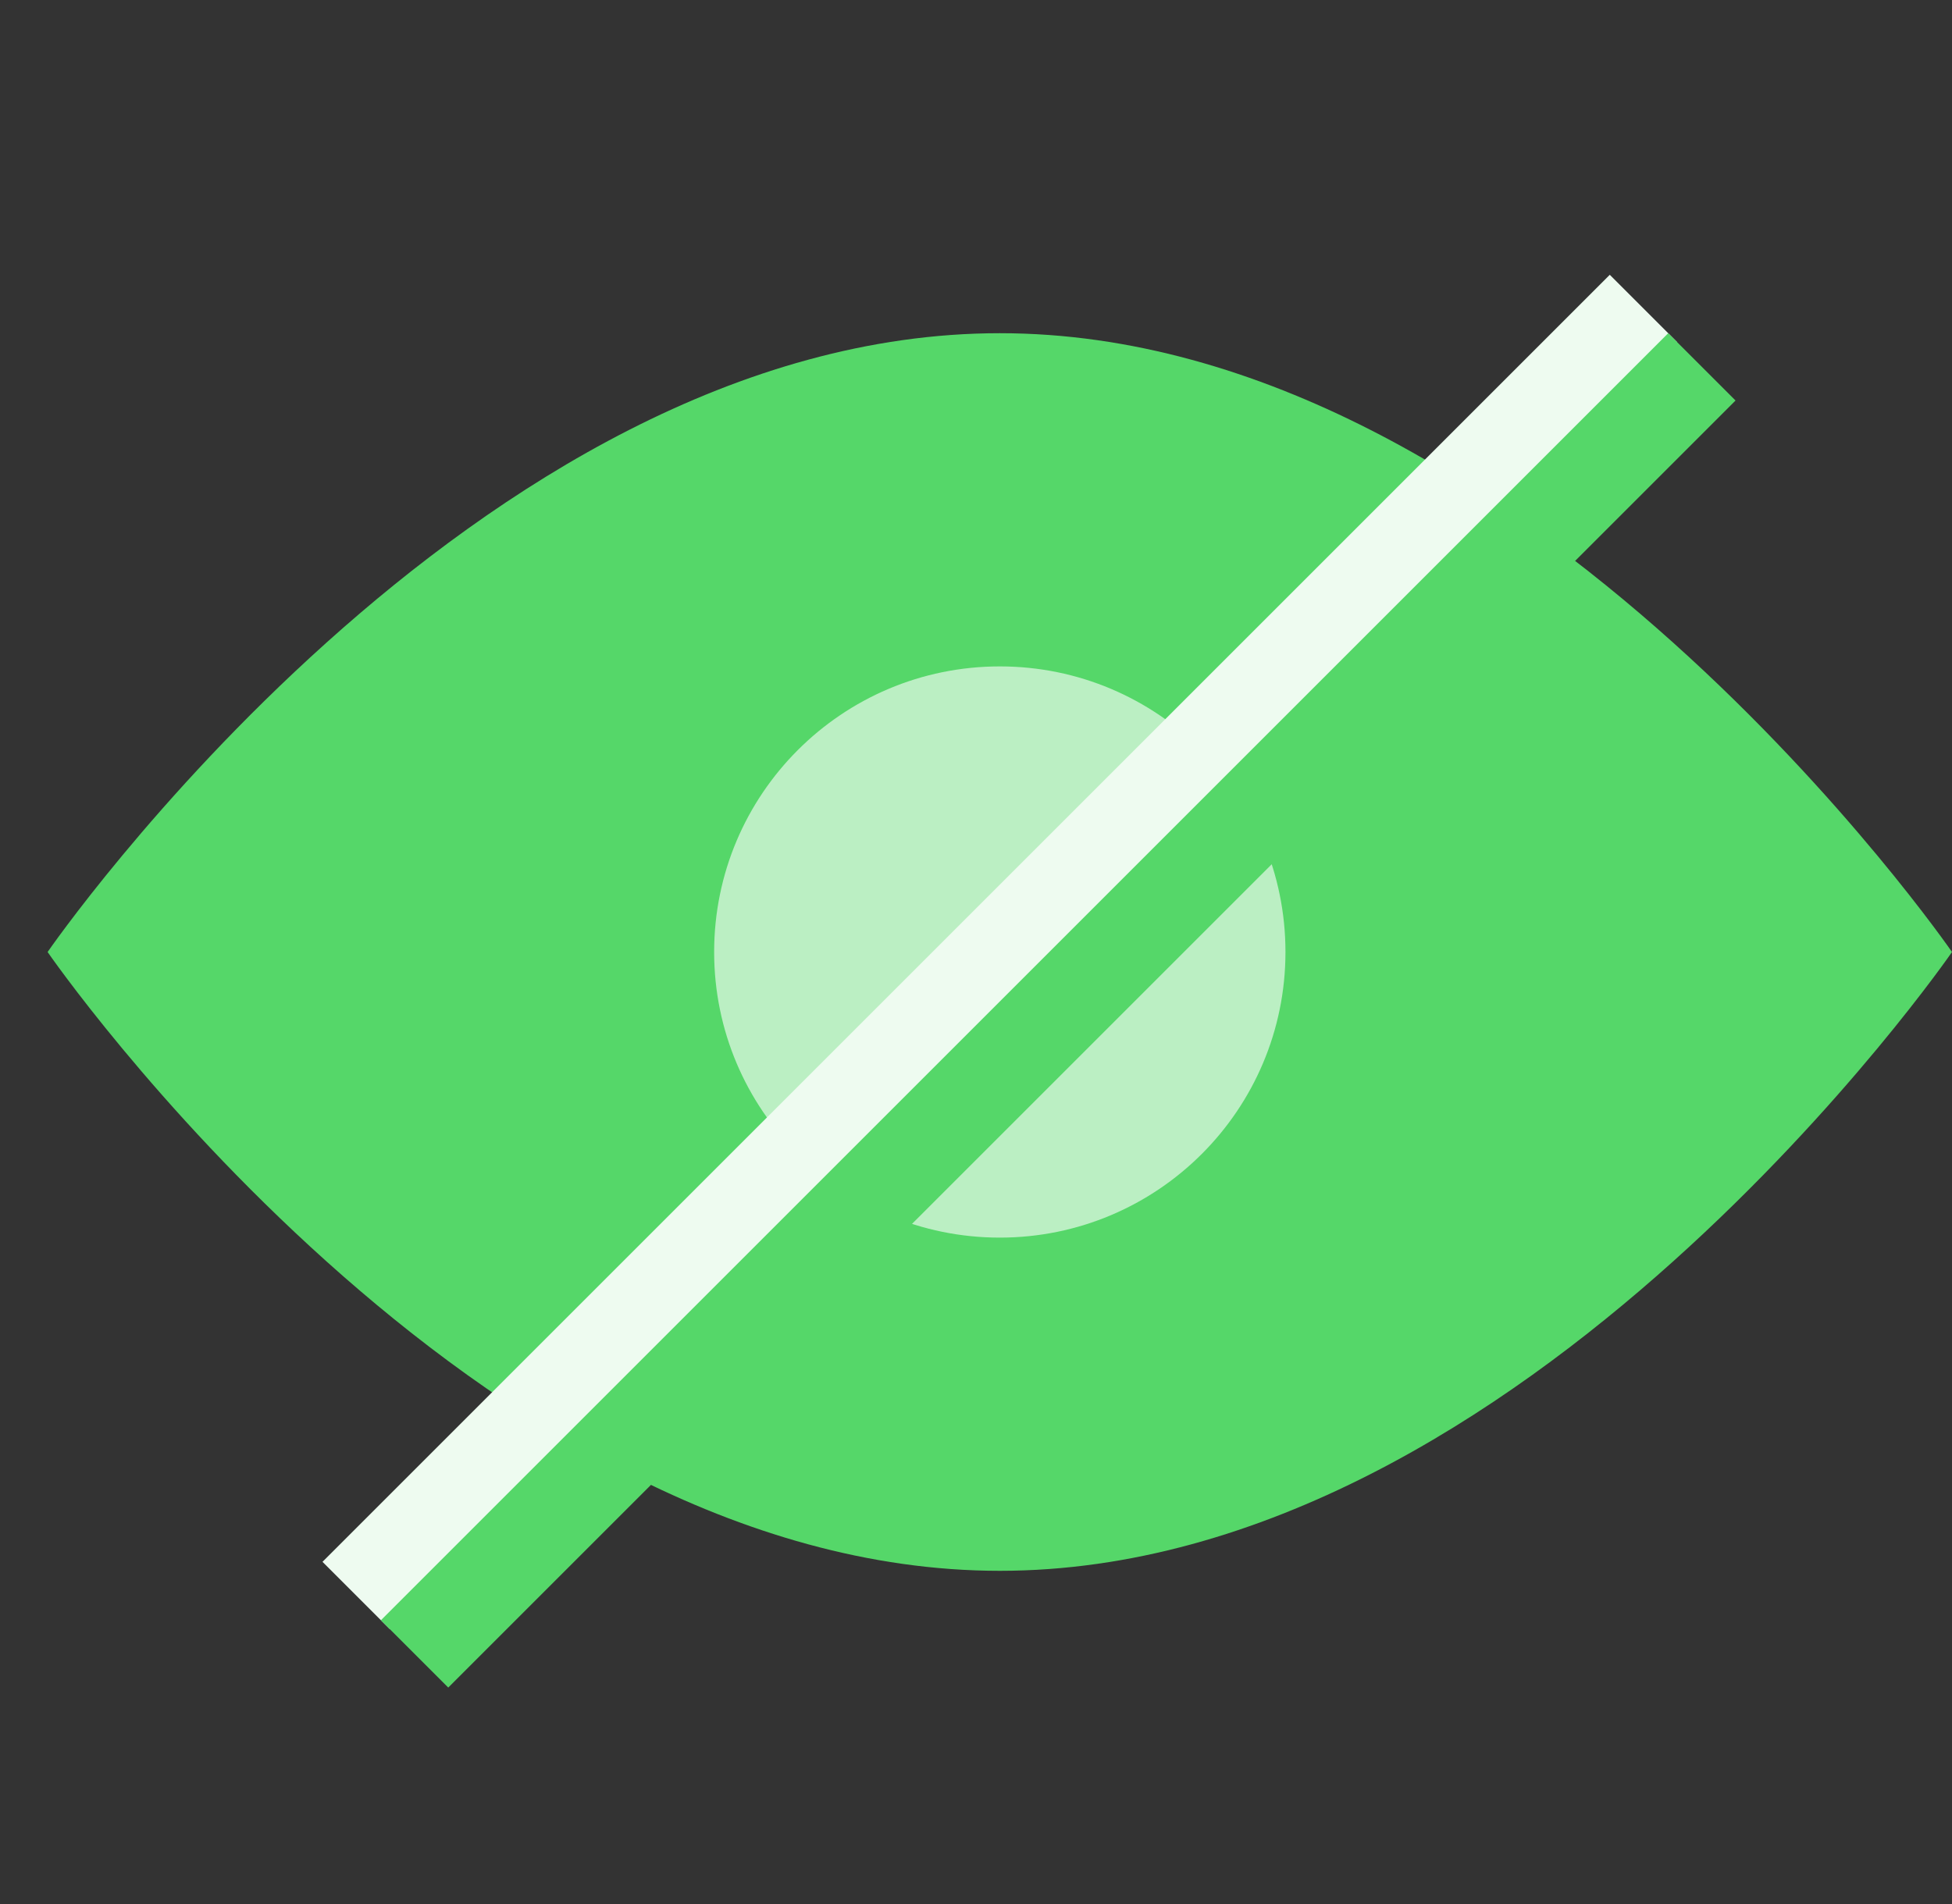
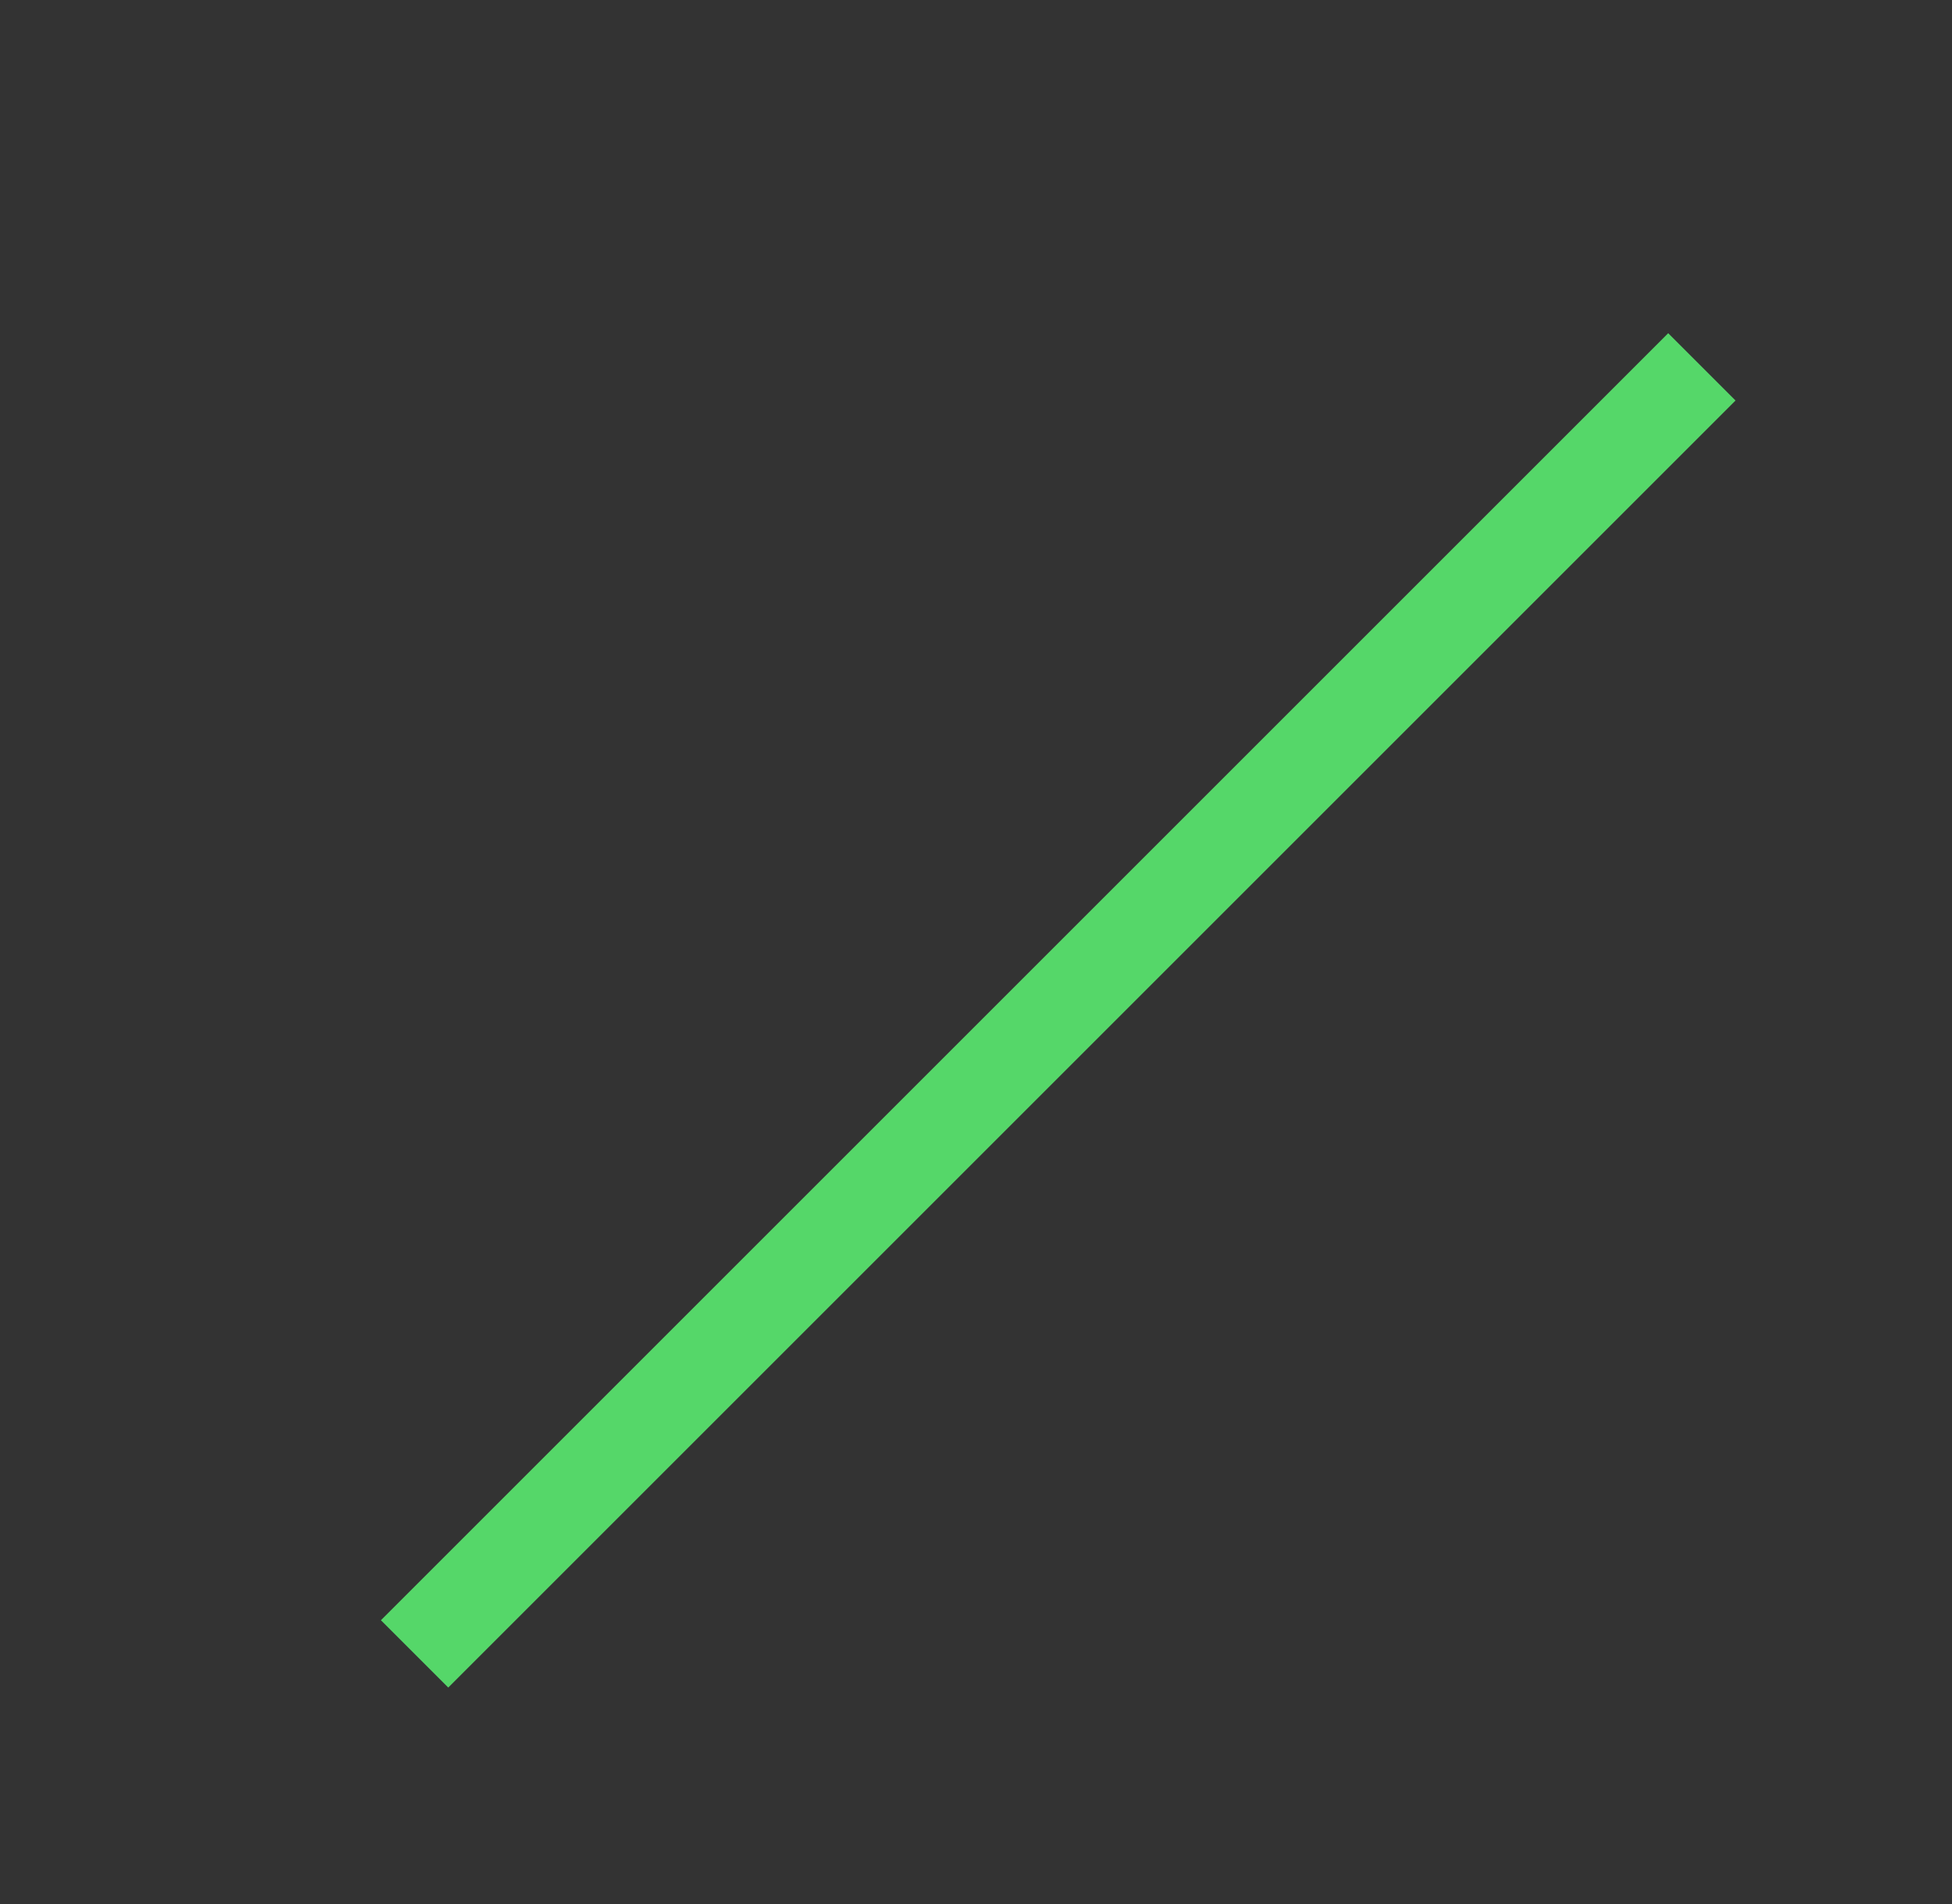
<svg xmlns="http://www.w3.org/2000/svg" width="41" height="40" viewBox="0 0 41 40" fill="none">
  <rect x="0" y="0" width="41" height="40" fill="#333333" stroke="none" />
-   <path d="M41 20C41 20 32.046 33 21 33C9.954 33 1 20 1 20C1 20 9.954 7 21 7C32.046 7 41 20 41 20Z" fill="#55D769" />
-   <circle opacity="0.6" cx="21" cy="20" r="6" fill="white" />
-   <rect x="33.812" y="5.773" width="2" height="38.238" transform="rotate(45 33.812 5.773)" fill="#EEFBF0" />
  <rect x="35.039" y="7" width="2" height="38.238" transform="rotate(45 35.039 7)" fill="#55D769" />
</svg>